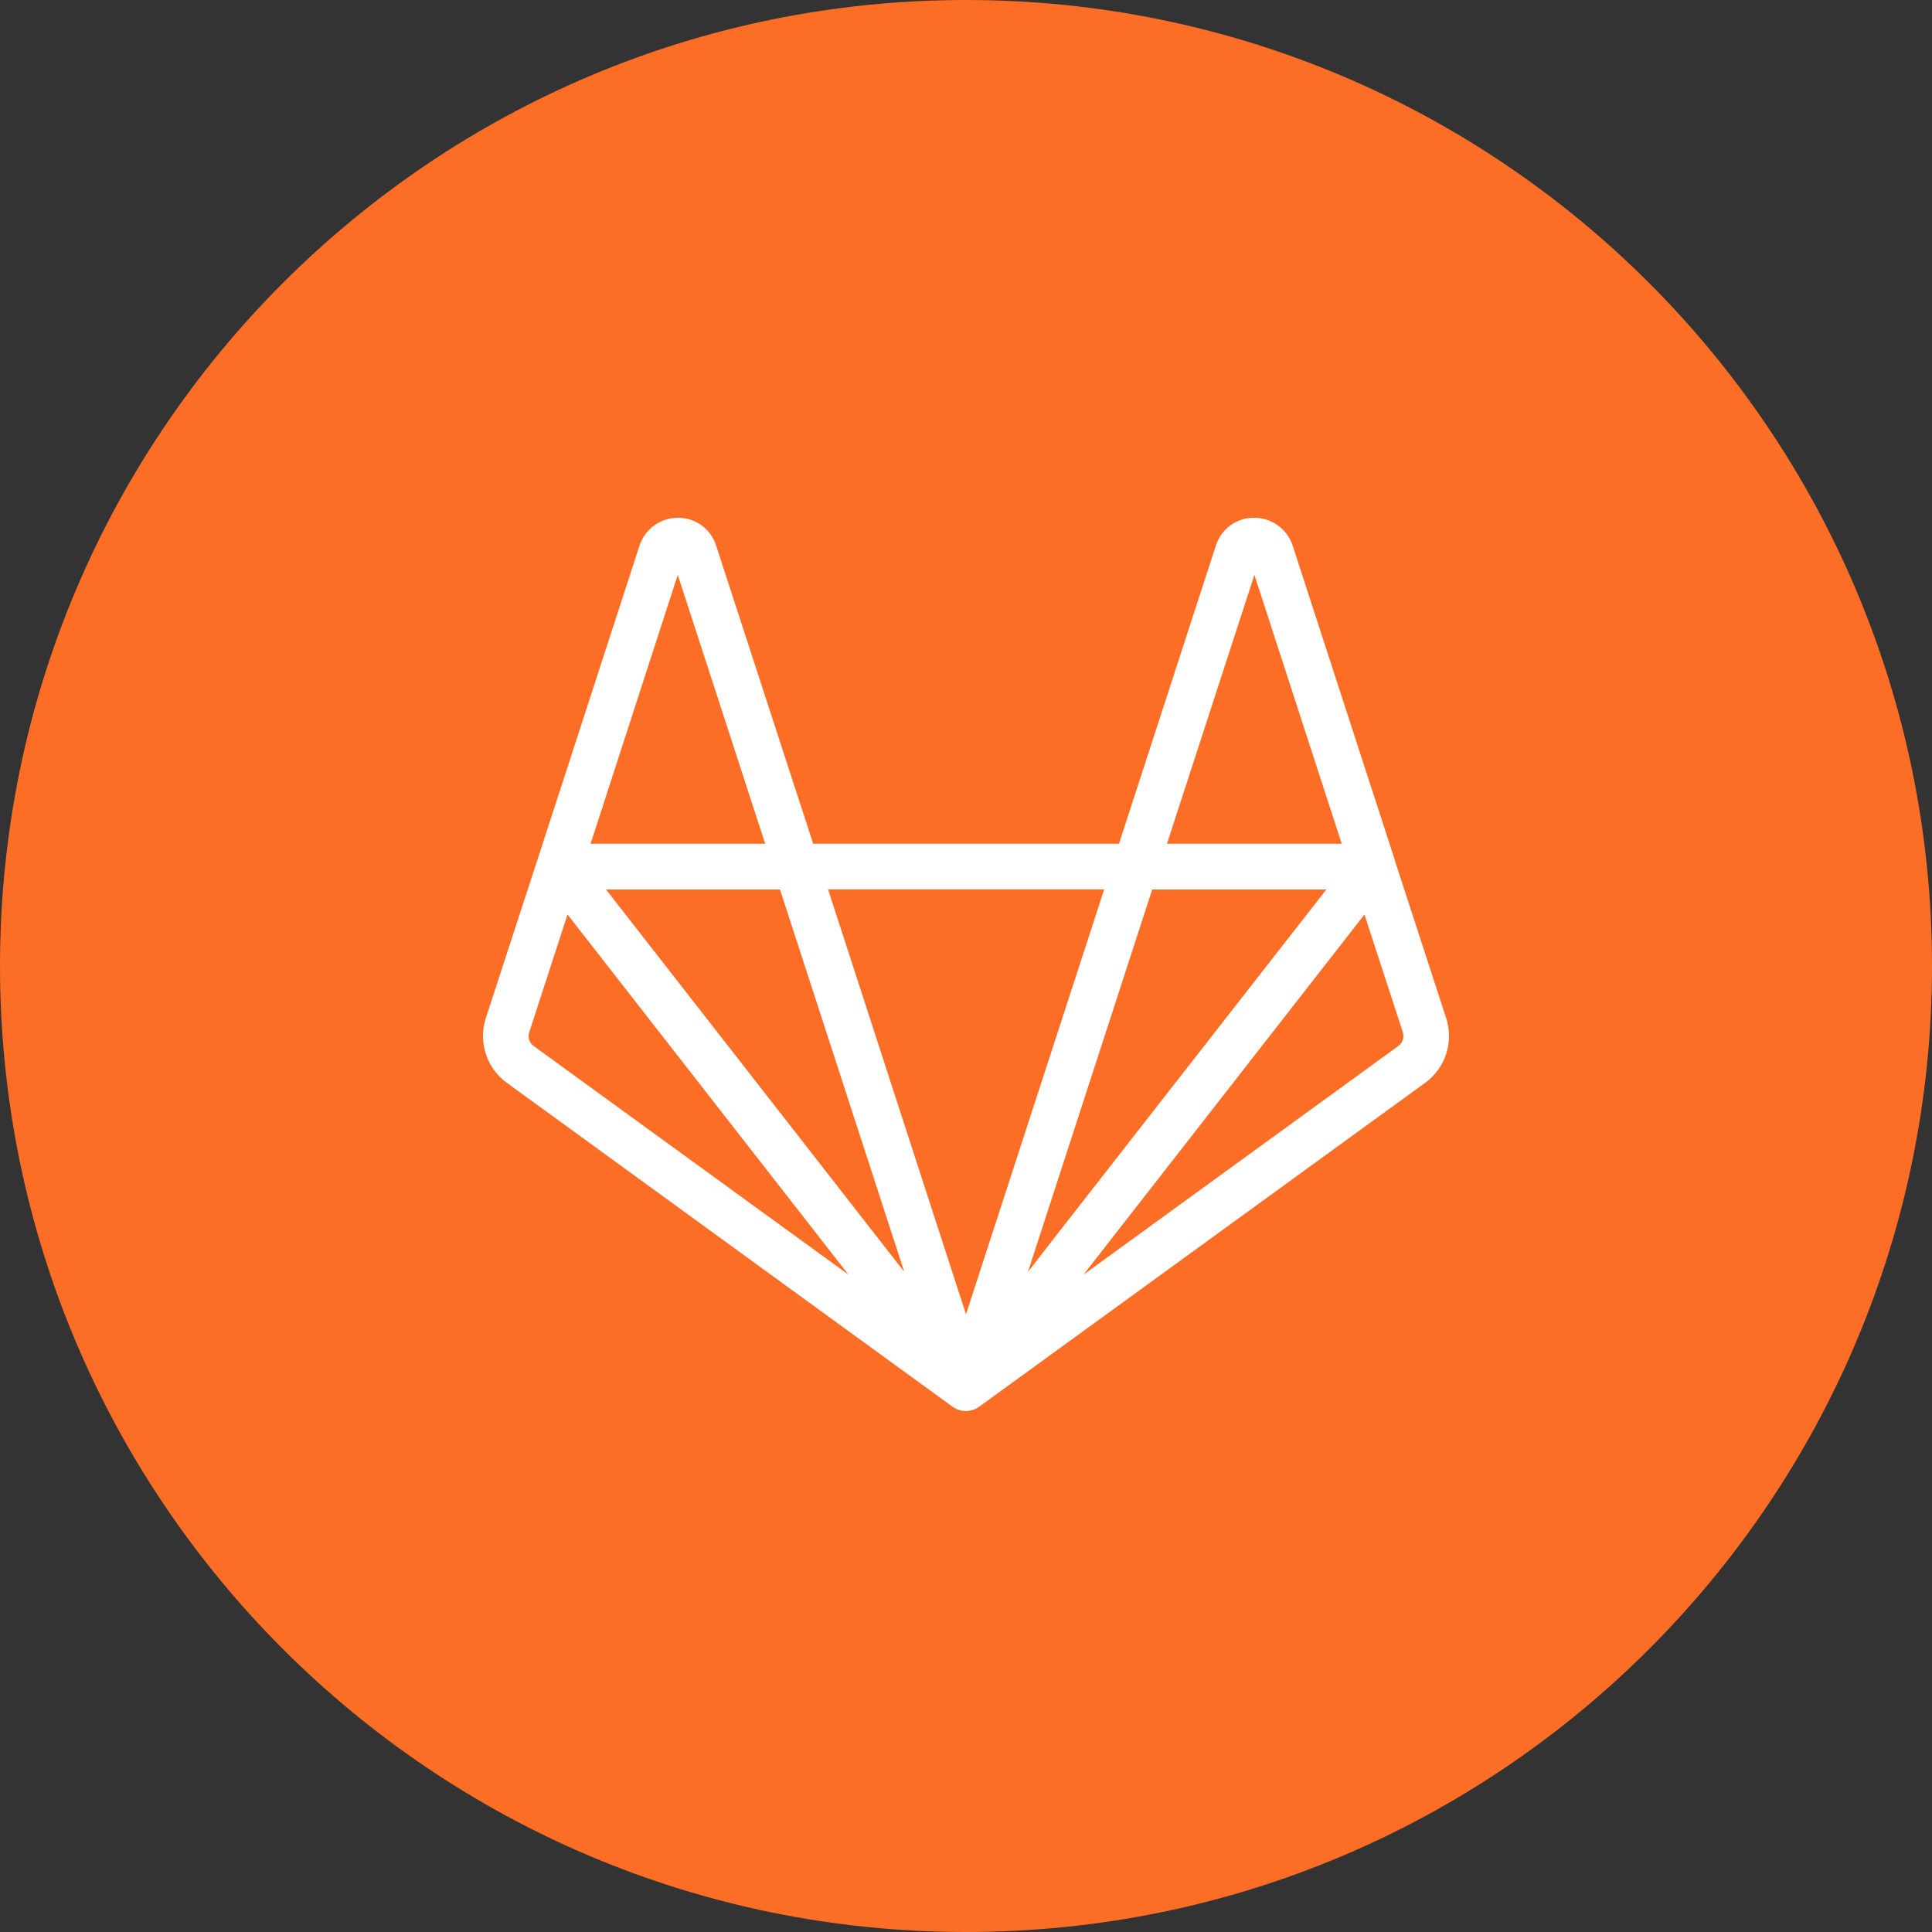
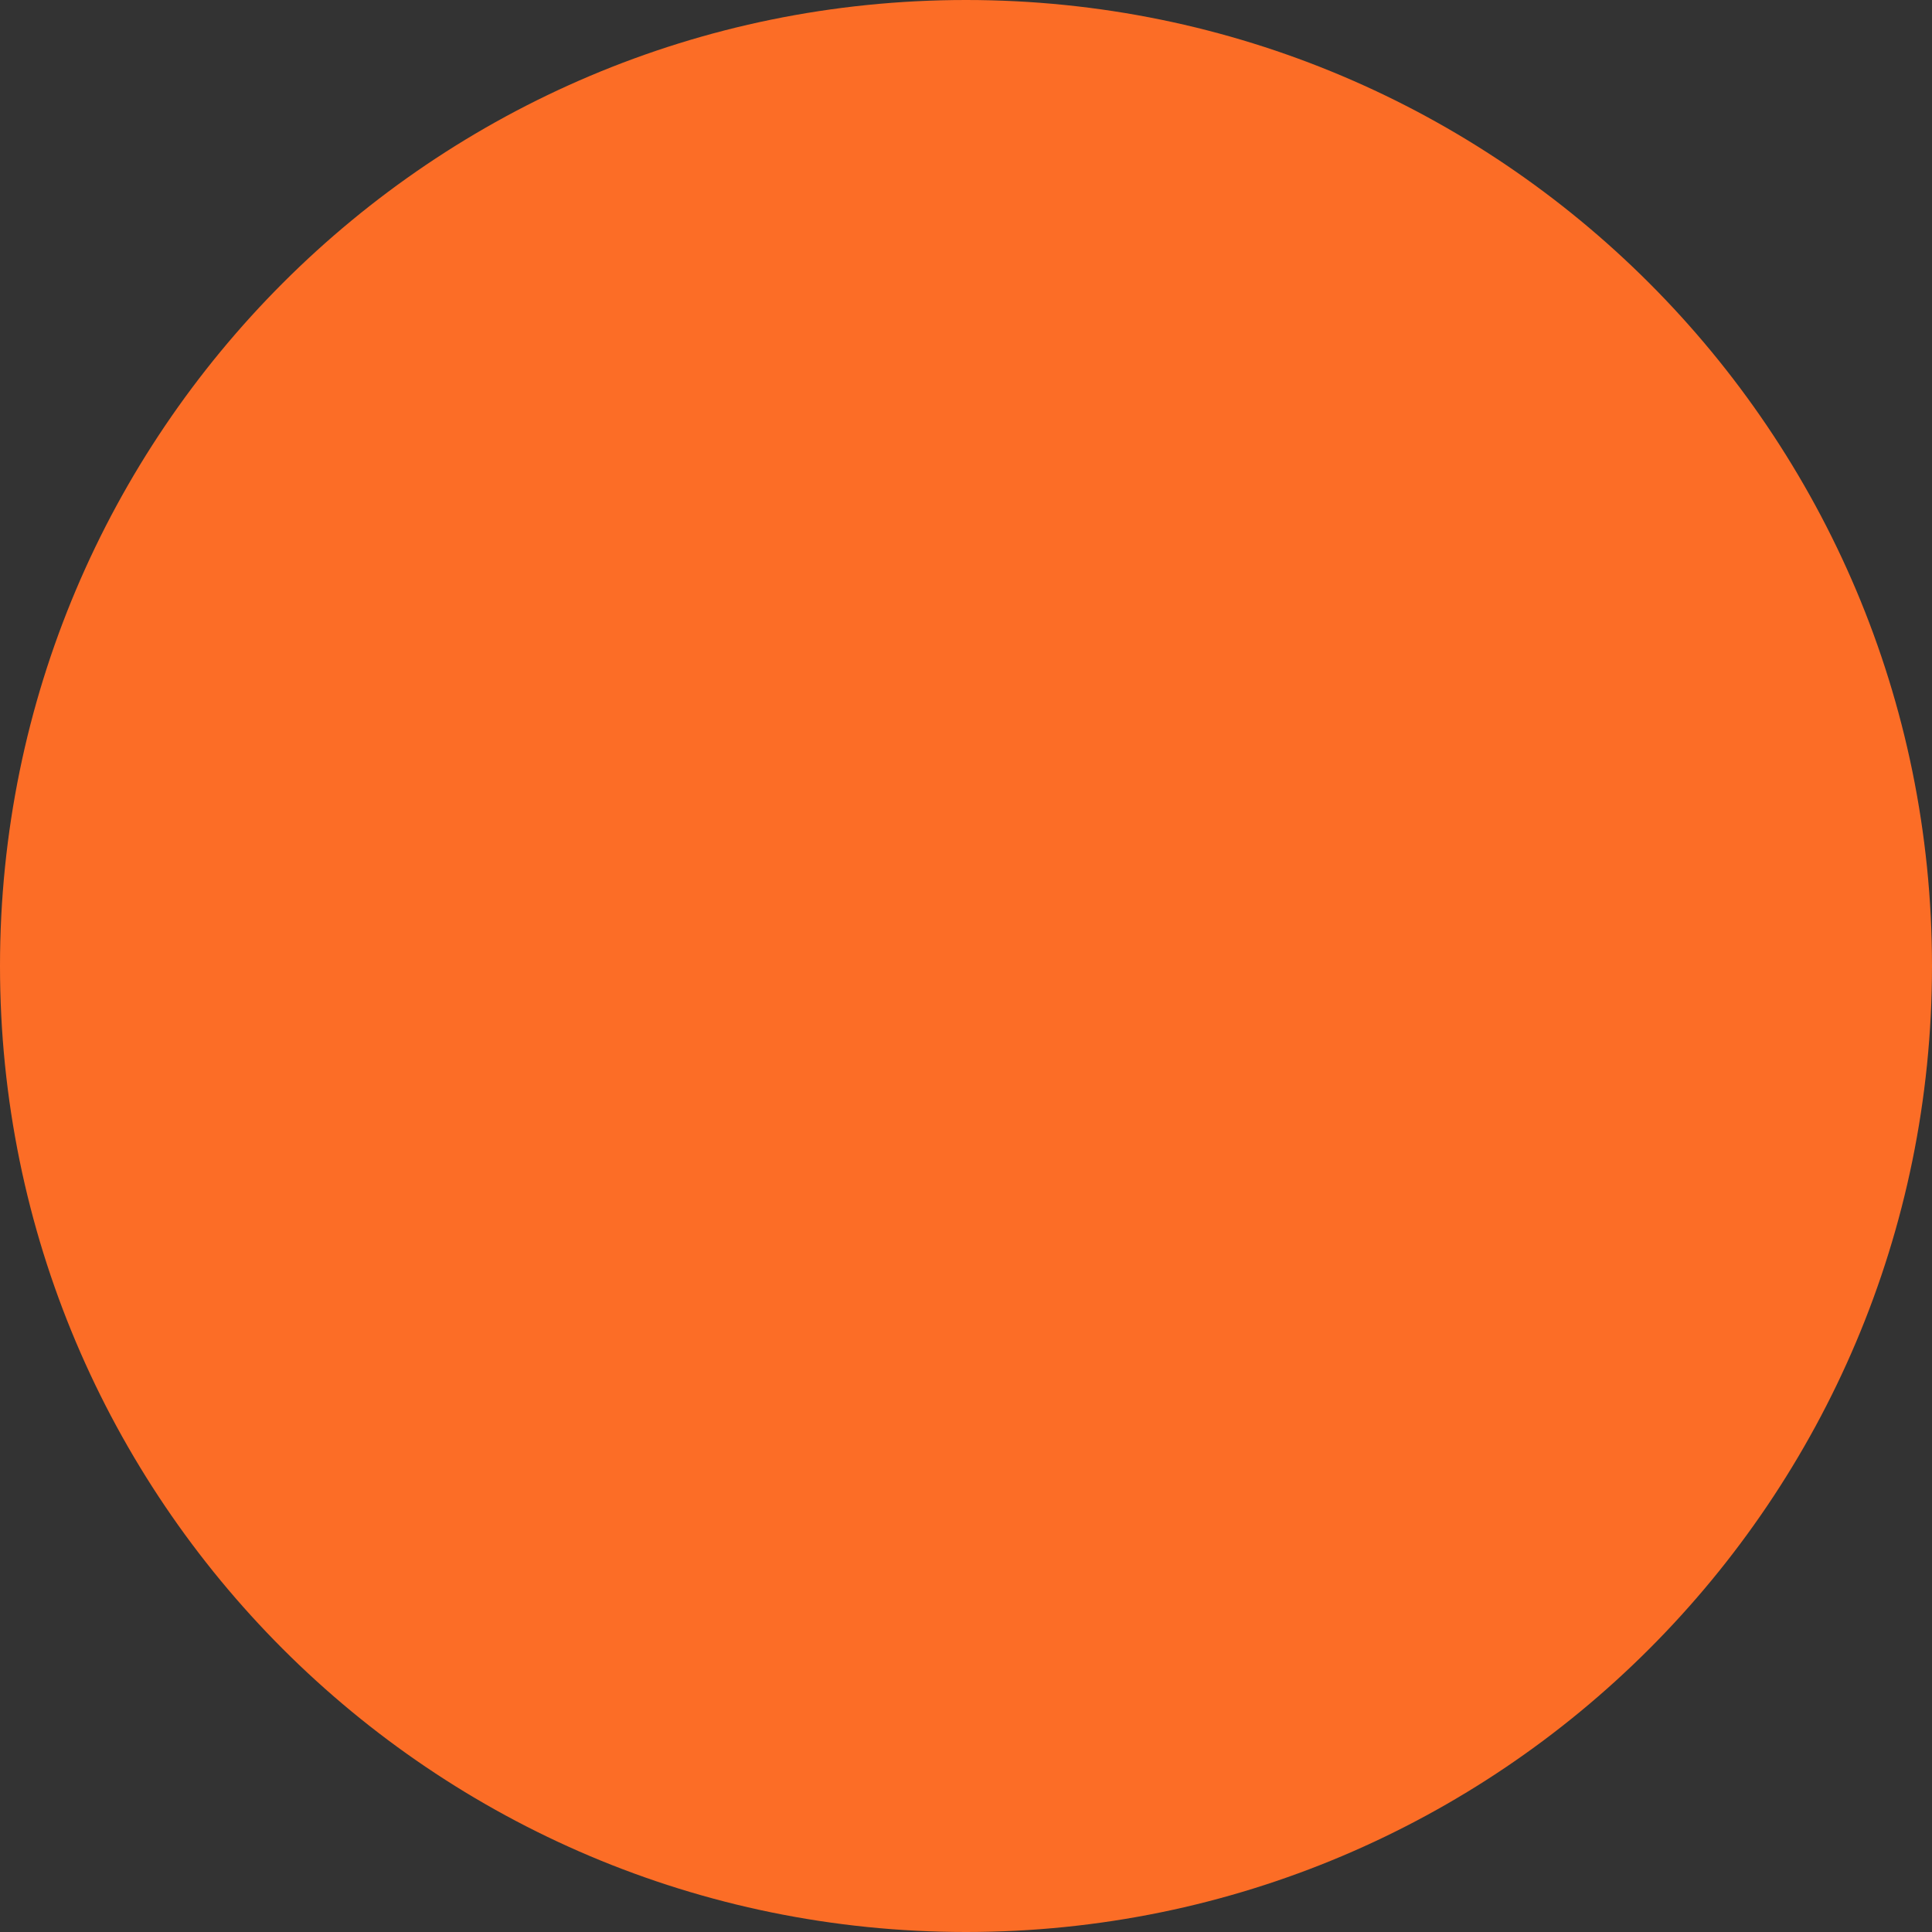
<svg xmlns="http://www.w3.org/2000/svg" width="32" height="32" viewBox="0 0 32 32" fill="none">
  <rect x="0" y="0" width="32" height="32" fill="#333333" stroke="none" />
  <g id="gitlab">
-     <path id="bg" d="M0 16C0 24.837 7.163 32 16 32C24.837 32 32 24.837 32 16C32 7.163 24.837 0 16 0C7.163 0 0 7.163 0 16Z" fill="#FC6D26" />
-     <path id="gitlab_2" fill-rule="evenodd" clip-rule="evenodd" d="M23.953 16.863L23.113 14.284C23.109 14.261 23.102 14.237 23.093 14.215L21.409 9.032C21.364 8.899 21.279 8.783 21.164 8.701C21.049 8.619 20.911 8.575 20.77 8.576C20.63 8.575 20.492 8.619 20.379 8.702C20.265 8.785 20.181 8.902 20.139 9.036L18.534 13.975H13.469L11.861 9.036C11.819 8.902 11.736 8.786 11.623 8.703C11.509 8.62 11.373 8.576 11.233 8.576H11.229C11.088 8.576 10.95 8.62 10.836 8.703C10.722 8.786 10.636 8.903 10.592 9.037L8.907 14.225C8.907 14.228 8.905 14.231 8.904 14.233L8.902 14.239L8.047 16.863C7.984 17.056 7.984 17.263 8.047 17.456C8.109 17.649 8.231 17.817 8.395 17.935L15.776 23.299C15.841 23.346 15.92 23.371 16 23.371C16.08 23.37 16.158 23.344 16.222 23.297L23.605 17.935C23.769 17.816 23.891 17.648 23.953 17.456C24.016 17.263 24.015 17.055 23.953 16.863ZM12.674 13.975L11.226 9.522L9.782 13.975H12.674ZM22.223 13.975L20.777 9.522L19.329 13.975H22.223ZM12.919 14.733L14.977 21.065L10.038 14.733H12.919ZM17.026 21.067L18.999 14.996L19.084 14.733H21.968L17.499 20.457L17.026 21.067ZM13.715 14.73H18.289L16 21.769L13.715 14.73ZM8.839 17.325C8.804 17.299 8.779 17.264 8.765 17.223C8.752 17.182 8.752 17.138 8.766 17.097L9.4 15.147L14.053 21.112L8.839 17.325ZM17.948 21.111L23.161 17.325C23.196 17.299 23.222 17.263 23.235 17.222C23.248 17.181 23.248 17.137 23.235 17.096L22.6 15.147L17.965 21.088L17.948 21.111Z" fill="white" />
+     <path id="bg" d="M0 16C0 24.837 7.163 32 16 32C24.837 32 32 24.837 32 16C32 7.163 24.837 0 16 0C7.163 0 0 7.163 0 16" fill="#FC6D26" />
  </g>
</svg>